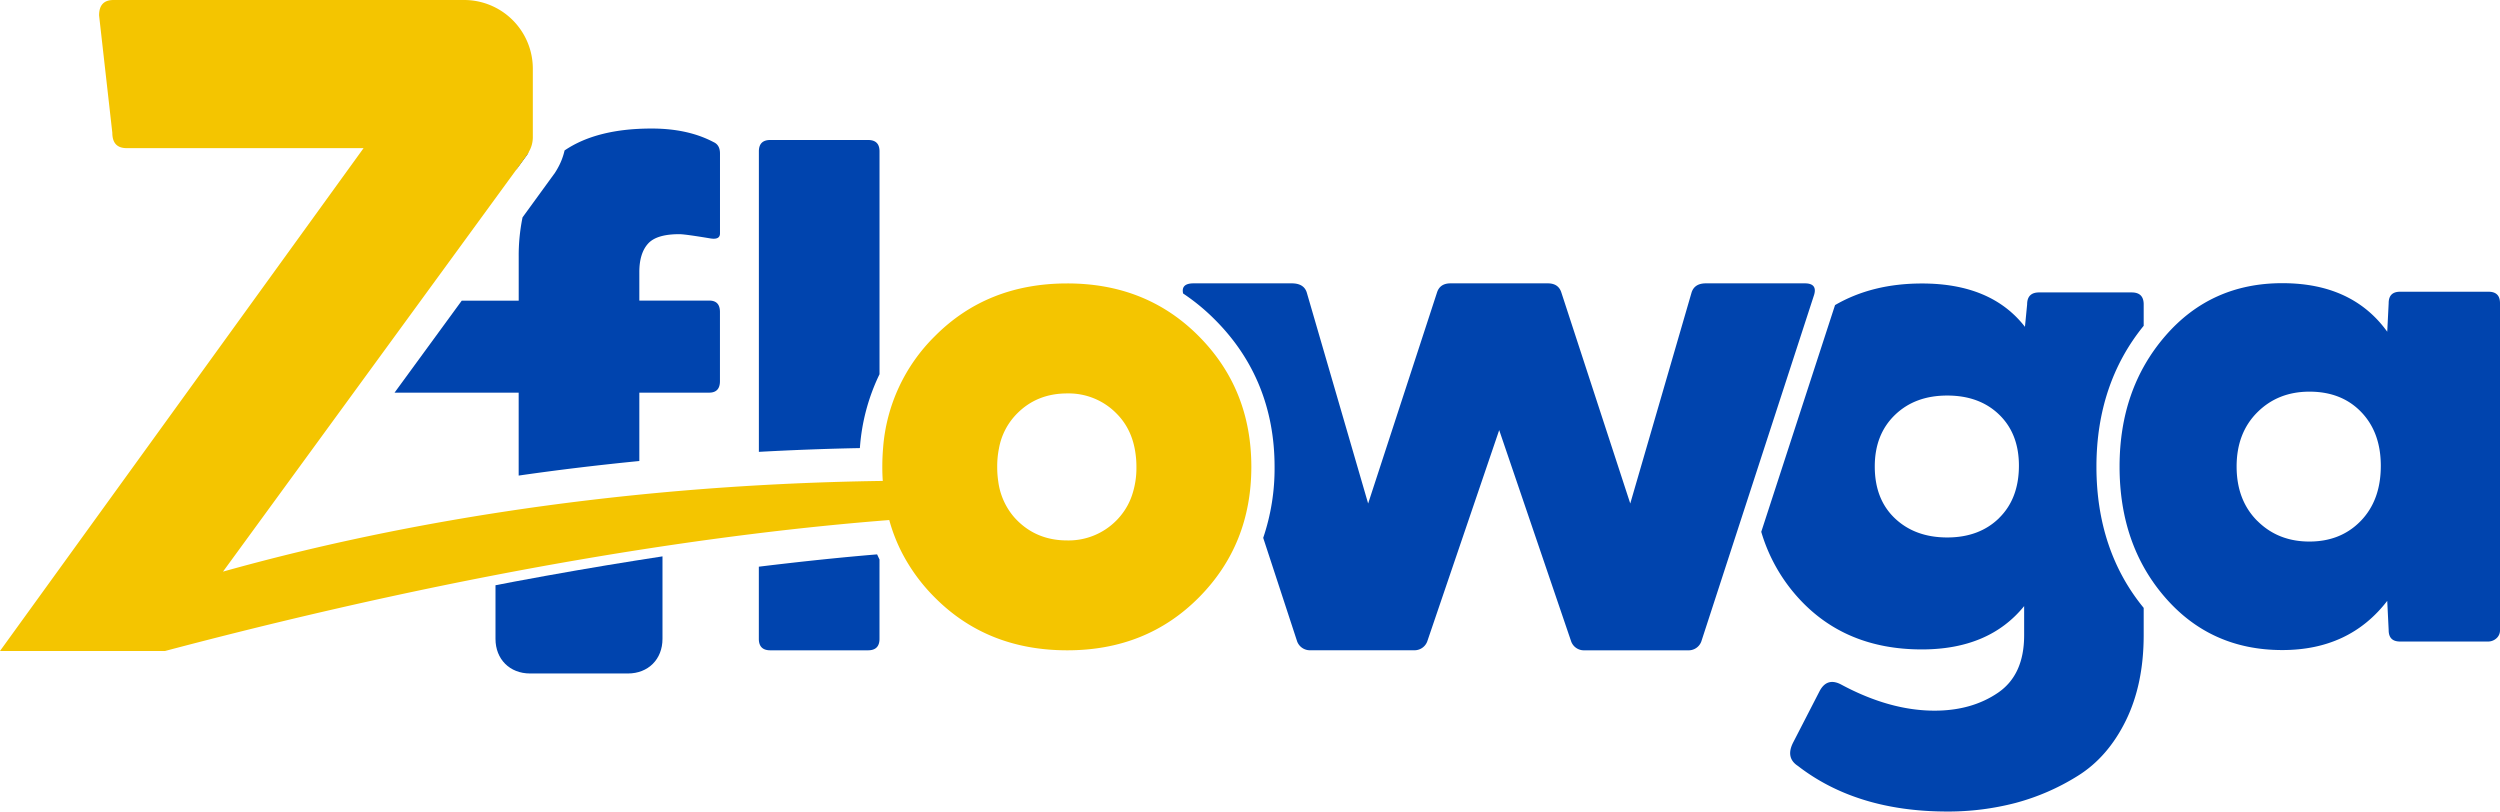
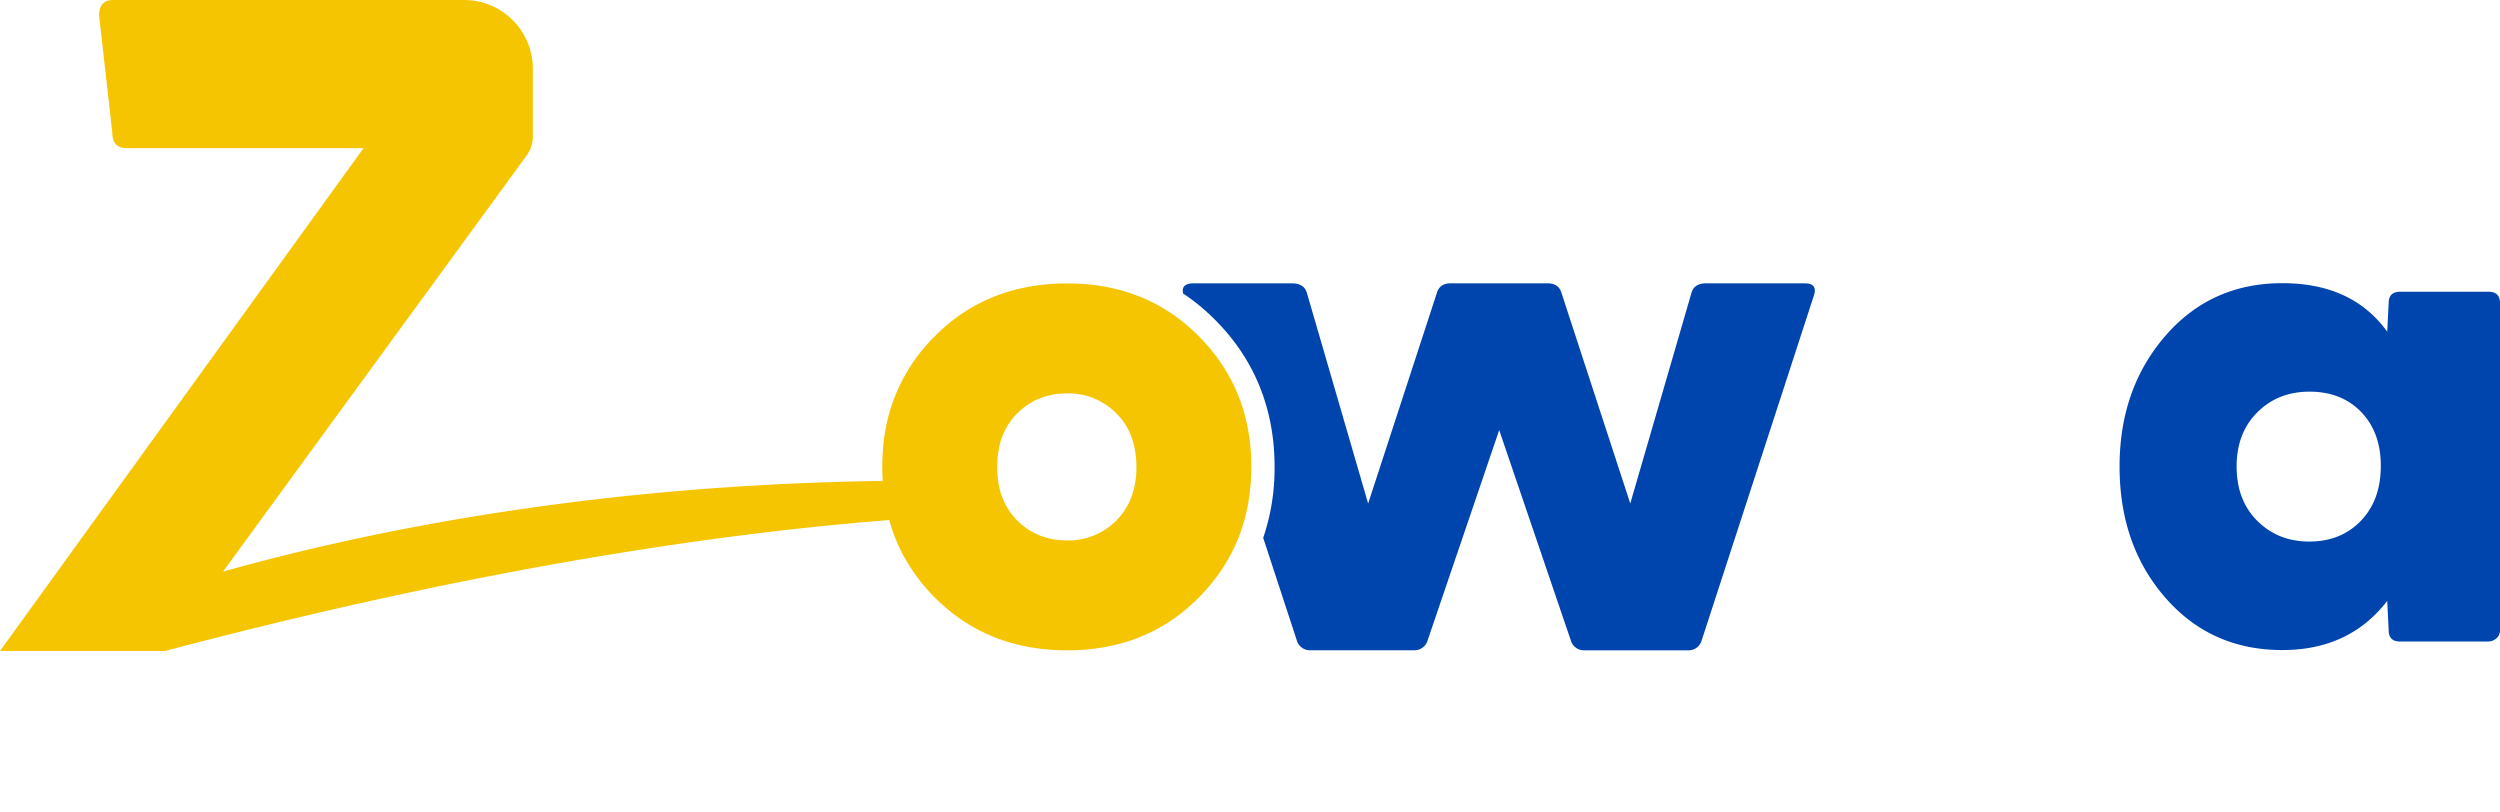
<svg xmlns="http://www.w3.org/2000/svg" viewBox="0 0 1272.97 413.23">
  <defs>
    <style>.cls-1{fill:#0044ae;}.cls-2{fill:#f4c500;}</style>
  </defs>
  <g id="Layer_2" data-name="Layer 2">
    <g id="Layer_1-2" data-name="Layer 1">
-       <path class="cls-1" d="M261.92,296.15,252.3,298V325.3c0,10.38,7.25,17.63,17.63,17.63h49.78c10.38,0,17.62-7.25,17.62-17.63v-42l-13.62,2.13C304.22,288.52,283.43,292.12,261.92,296.15Z" />
-       <path class="cls-1" d="M262.61,86.79l5.77-7.92a11.5,11.5,0,0,0,.87-1.49A60.82,60.82,0,0,0,262.61,86.79Z" />
-       <path class="cls-1" d="M329.89,124.16c2.89-3.3,8.22-4.92,16-4.92q2.89,0,16,2.19c3.13.47,4.72-.37,4.72-2.56V78.16c0-2.9-1.08-4.82-3.27-5.8q-13.1-6.93-31.61-6.91-27.85,0-44.26,11.16a33,33,0,0,1-3.23,8.56c-.64,1.21-1.28,2.22-1.82,3.06l-.41.54-5.76,7.92-10.18,14a96.5,96.5,0,0,0-1.95,20.22v22.18h-29L200.9,199.93h63.2v42.23q29.26-4.24,61.44-7.42V199.93h35.59c3.64,0,5.46-2,5.46-5.83V158.84c0-3.87-1.82-5.79-5.46-5.79H325.54V138.49C325.54,132.22,327,127.43,329.89,124.16ZM264.1,307.74V325.3c0,3.88,1.95,5.83,5.83,5.83h49.78c3.87,0,5.83-1.95,5.83-5.83V297.13Q296.47,301.68,264.1,307.74Z" />
-       <path class="cls-1" d="M442,71.28H392.24c-3.88,0-5.83,1.92-5.83,5.8v153c16.68-.91,33.8-1.58,51.43-1.92a102.59,102.59,0,0,1,10-37.61V77.08C447.85,73.2,445.89,71.28,442,71.28Zm4.61,211q-27.3,2.26-60.22,6.27V325.3c0,3.88,1.95,5.83,5.83,5.83H442c3.87,0,5.83-1.95,5.83-5.83V284.89Z" />
      <path class="cls-1" d="M919,144.28H868.6c-3.81,0-6.24,1.52-7.25,4.59L830.11,256.38,795,148.87c-1-3.07-3.3-4.59-6.87-4.59H738.57c-3.54,0-5.83,1.52-6.84,4.59L696.64,256.38,665.37,148.87c-1-3.07-3.54-4.59-7.62-4.59h-50c-4.31,0-6.1,1.72-5.32,5.16a105.05,105.05,0,0,1,16.31,13.45C638.81,183,649,208.22,649,237.71a109.92,109.92,0,0,1-5.79,36.16v0l17.25,52.65a6.93,6.93,0,0,0,6.88,4.58H719.9a6.92,6.92,0,0,0,6.87-4.58L763.37,219,800,326.55a6.89,6.89,0,0,0,6.84,4.58h52.64a6.88,6.88,0,0,0,6.84-4.58l57.2-175.8C925.05,146.44,923.5,144.28,919,144.28Z" />
-       <path class="cls-1" d="M1091.54,155c0-4.05-2-6.1-6.1-6.1h-47.15c-4,0-6.1,2-6.1,6.1l-1.11,11.42q-17.14-22.09-52.51-22.07-25.27,0-44.19,11L896.81,270.8a86.14,86.14,0,0,0,19.21,34q23.76,25.89,62.55,25.88,34.23,0,52.1-22.07v14.83c0,13.45-4.41,23.22-13.31,29.29s-19.65,9.13-32.32,9.13q-22.8,0-47.56-13.31-7.22-3.8-11,3.43l-13.31,25.86c-2.8,5.32-2,9.36,2.29,12.16q30,23.21,76.07,23.22a136.12,136.12,0,0,0,34.78-4.38A115.7,115.7,0,0,0,1058.07,395q15.23-9.51,24.34-28t9.13-43.54V309.53c-16-19.48-24.06-43.68-24.06-71.89,0-28,8.09-52.14,24.06-71.75Zm-73.61,108.79c-6.7,6.57-15.53,9.88-26.42,9.88s-19.78-3.24-26.62-9.71-10.28-15.27-10.28-26.42c0-10.92,3.43-19.65,10.28-26.26s15.7-9.87,26.62-9.87,19.72,3.23,26.42,9.7,10.08,15.14,10.08,26Q1028,253.87,1017.93,263.76Z" />
      <path class="cls-1" d="M1162.13,331q-36.36,0-59.61-26.72t-23.26-66.69q0-39.6,23.26-66.5t59.61-26.9q35.61,0,53.42,24.72l.73-14.54c0-3.87,1.93-5.82,5.81-5.82h45.06c3.88,0,5.82,1.95,5.82,5.82V320.85a5.37,5.37,0,0,1-1.82,4.18,6.3,6.3,0,0,1-4.36,1.63h-44.7c-3.88,0-5.81-1.93-5.81-5.81l-.73-14.9Q1196.28,331,1162.13,331Zm-12.73-65.78q10.55,10.54,26.54,10.53t26.16-10.53q10.17-10.54,10.18-28,0-17.07-10-27.44t-26.35-10.35q-16,0-26.54,10.53t-10.53,27.62Q1138.87,254.72,1149.4,265.25Z" />
      <path class="cls-2" d="M610.43,171.21q-26.68-26.9-67-26.89-40.74,0-67.44,26.89A89.3,89.3,0,0,0,449.67,228c-.27,3.17-.41,6.43-.41,9.74,0,2.42.07,4.78.24,7.14-144.64,2-258.85,24.57-335.95,46.18L262.61,86.79l5.77-7.92a11.5,11.5,0,0,0,.87-1.49A14.82,14.82,0,0,0,271.31,70V35a35,35,0,0,0-35-35H57.8c-4.92,0-7.35,2.63-7.35,7.85l6.74,59.76c0,5.22,2.43,7.82,7.35,7.82H185.13L0,331.47l84.06,0c162.44-43,286-60.2,368.74-66.67a86.29,86.29,0,0,0,6.4,16.52A91.7,91.7,0,0,0,476,304.24q26.74,26.89,67.44,26.89,40.3,0,67-26.89t26.73-66.53Q637.16,198.13,610.43,171.21ZM576.26,252.6A32.82,32.82,0,0,1,571.1,262a32,32,0,0,1-2.63,3,34.18,34.18,0,0,1-25.08,10.18c-10.17,0-18.67-3.4-25.44-10.18a30.19,30.19,0,0,1-3.07-3.54,34.75,34.75,0,0,1-6.57-16.24,48.3,48.3,0,0,1-.54-7.48,46,46,0,0,1,.88-9.37,33.51,33.51,0,0,1,9.3-17.86c6.77-6.81,15.27-10.18,25.44-10.18a34.07,34.07,0,0,1,25.08,10.18q8.29,8.28,9.81,21.16a44.48,44.48,0,0,1,.37,6.07A43.31,43.31,0,0,1,576.26,252.6Z" />
    </g>
  </g>
</svg>